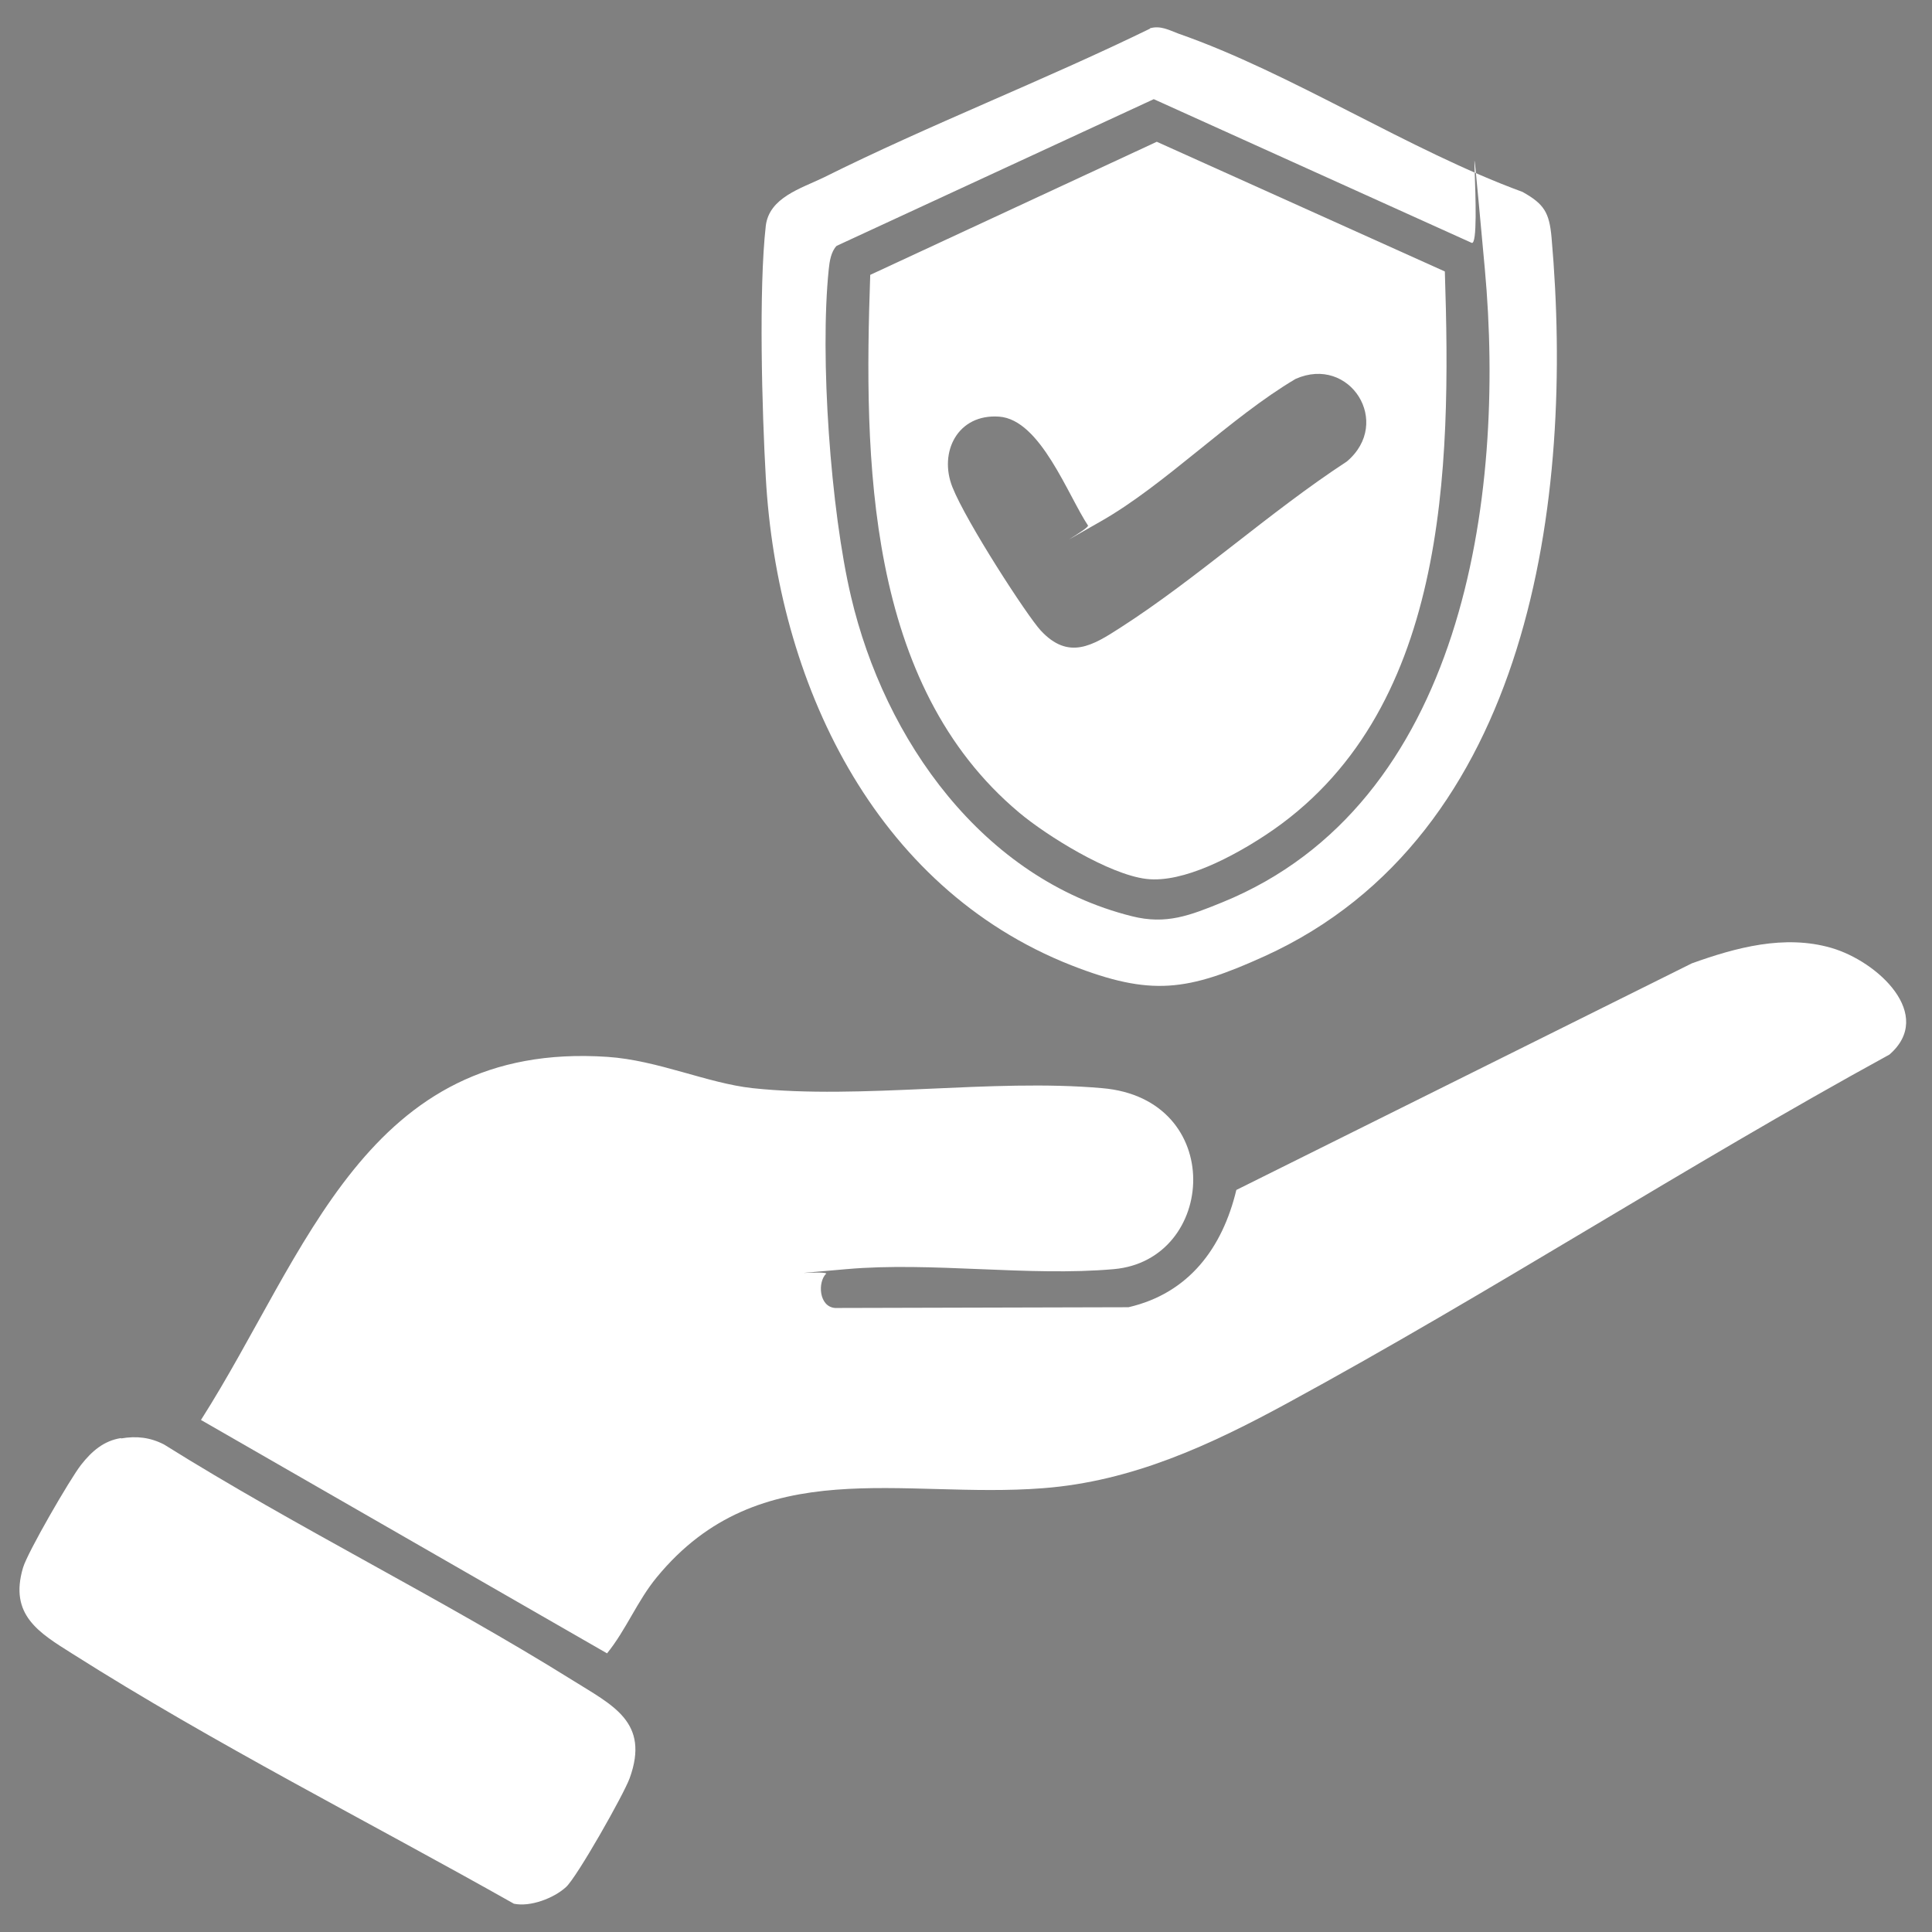
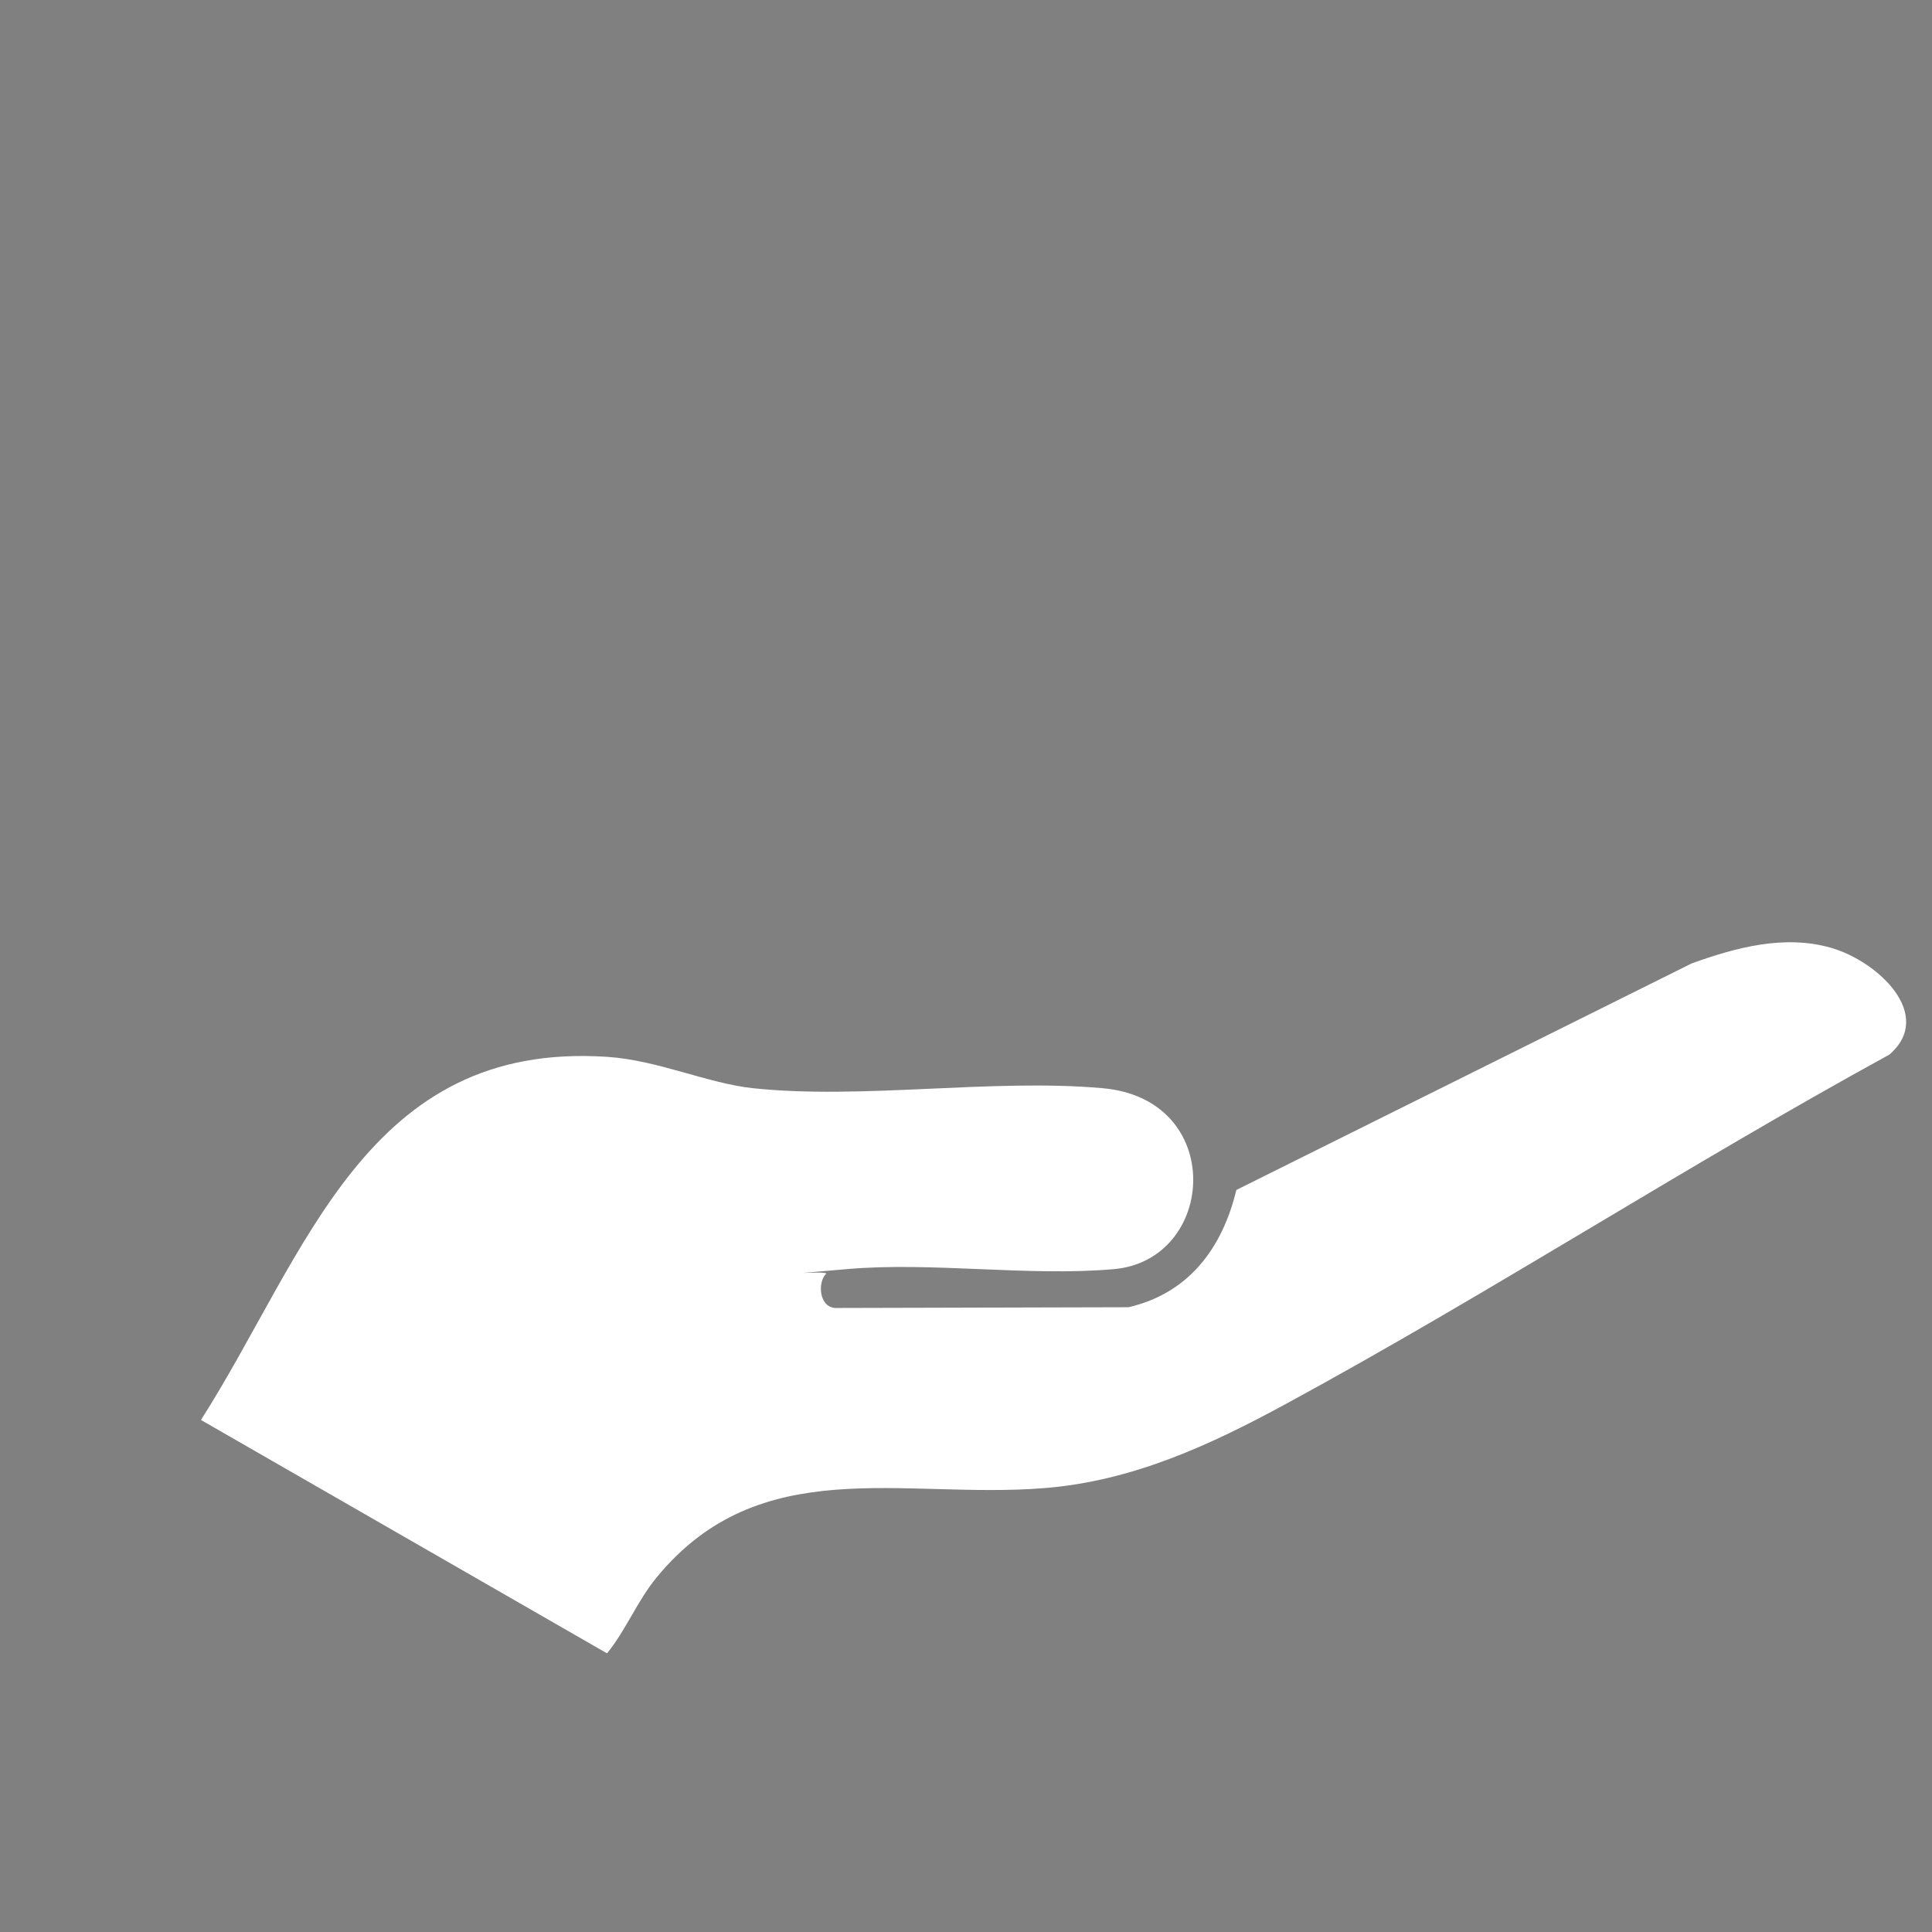
<svg xmlns="http://www.w3.org/2000/svg" id="Layer_1" version="1.1" viewBox="0 0 512.4 512.4">
  <rect x="0" y="0" width="512.4" height="512.4" fill="#808080" stroke="none" />
  <defs>
    <style>
      .st0 {
        fill: #fff;
      }

      .st1 {
        fill: none;
      }
    </style>
  </defs>
-   <path d="M2700.7-84.3v384h-384V-84.3h384ZM2544.1-70.7c-20.4,10-41.8,18.3-62.2,28.4s-10.3,3.8-11,9.2c-1.4,12-.7,35.4,0,48,2.1,38.8,20.5,78.1,58.2,93,15.2,6,22.1,5,36.8-1.7,50.8-23.1,59.1-87.2,54.7-137-.4-4.8-1.4-6.4-5.5-8.7-21.8-8-44-22.7-65.6-30.2s-3.4-1.5-5.4-1ZM2482.3,166.6c.8-.8,2.7-.9,3.9-1,16.3-1.4,34.7,1.5,51,0,19.6-1.7,21.5-32.5-2.2-34.5-21.1-1.8-45.9,2.3-66.7,0-8.7-.9-18-5.3-27.7-6-46-3.1-57.2,37.5-77.4,69.2l77.4,44.5c3.6-4.5,5.7-10,9.5-14.5,19.7-24,46.8-14.9,73.6-17s32-8.3,46.6-16.2c38.8-21.1,76-45.2,114.7-66.4,8.7-7.5-3.6-18.2-11-20.3s-18.1,0-26.6,3l-86.9,43.2c-2.6,11.1-9,19.7-20.5,22.3l-55.9.2c-3.1-.2-3.4-4.9-1.7-6.5ZM2348,198c-3.2.5-5.7,2.6-7.6,5.1s-10.2,16.7-11.1,19.6c-2.7,9,3,12.3,9.4,16.4,27.1,17.1,56.3,31.9,84.2,47.6,3.1.6,7.6-1,9.9-3.2s11.1-17.7,12.2-20.8c3.9-10.7-3.2-13.9-10.9-18.7-25.4-15.8-52.5-29.1-77.8-44.9-2.7-1.4-5.2-1.7-8.2-1.2Z" />
  <g>
    <path class="st0" d="M1044.5,162c-1.7,1.7-1.3,6.3,1.7,6.5l55.9-.2c11.5-2.7,17.9-11.3,20.5-22.3l86.9-43.2c8.4-3,17.7-5.5,26.6-3s19.7,12.8,11,20.3c-38.7,21.2-76,45.3-114.7,66.4-14.7,8-29.6,14.9-46.6,16.2-26.8,2.1-53.9-7-73.6,17-3.7,4.5-5.8,10-9.5,14.5l-77.4-44.5c20.2-31.7,31.4-72.3,77.4-69.2,9.6.6,19,5,27.7,6,20.8,2.3,45.5-1.8,66.7,0,23.7,2,21.8,32.7,2.2,34.5-16.2,1.4-34.7-1.4-51,0-1.2,0-3.1.1-3.9,1Z" />
    <path class="st1" d="M1106.3-75.3c2-.5,3.6.4,5.4,1,21.6,7.5,43.8,22.2,65.6,30.2,4.1,2.3,5.1,3.9,5.5,8.7,4.4,49.8-3.9,113.9-54.7,137-14.7,6.7-21.6,7.7-36.8,1.7-37.7-14.9-56.1-54.2-58.2-93-.7-12.6-1.4-36,0-48s6.7-7.1,11-9.2c20.4-10.1,41.8-18.4,62.2-28.4ZM1107-61.8l-60.4,28c-1,1.1-1.4,3-1.5,4.5-1.7,16.7.4,45.9,4.3,62.4,6.4,27.3,25.1,53.9,53.5,61s11.1-.1,17.3-2.6c45.9-18.7,54-77,50-120.7-.2-2.1-.3-4-2.5-5l-60.6-27.4Z" />
    <path class="st0" d="M910.2,193.5c3-.5,5.5-.2,8.2,1.2,25.4,15.9,52.5,29.1,77.8,44.9,7.7,4.8,14.8,8,10.9,18.7s-10.1,18.9-12.2,20.8-6.8,3.8-9.9,3.2c-27.9-15.7-57-30.5-84.2-47.6-6.4-4.1-12.1-7.4-9.4-16.4s9-17,11.1-19.6,4.4-4.6,7.6-5.1Z" />
    <path class="st0" d="M1107-61.8l60.6,27.4c2.2,1,2.3,2.8,2.5,5,4,43.8-4.1,102.1-50,120.7s-10.7,4.3-17.3,2.6c-28.4-7.1-47.1-33.7-53.5-61-3.9-16.4-6-45.7-4.3-62.4s.5-3.4,1.5-4.5l60.4-28ZM1162.5-28.9l-54.9-24.7-54.6,25.4c-1.2,35.1-.8,78.1,28.5,102.5s17.5,11.7,24.1,12.6,16.8-4.4,22.7-8.3c34.8-22.9,35.5-69.9,34.2-107.4Z" />
    <path class="st1" d="M1162.5-28.9c1.2,37.5.6,84.5-34.2,107.4s-15.6,9.2-22.7,8.3-18.9-8.2-24.1-12.6c-29.3-24.5-29.7-67.4-28.5-102.5l54.6-25.4,54.9,24.7ZM1094.6,19.6c-4-5.9-9.1-20.3-17-20.9s-11.6,6.8-8.9,13.4,14.2,24.5,16.8,27.3c5.3,5.7,9.9,2.9,15.2-.5,14.7-9.4,28.5-22.1,43.2-31.7,8.8-7.4.6-20.3-9.8-15.7-12.5,7.4-24.8,20.2-37.2,27.2s-1.8,1.2-2.4.8Z" />
    <path class="st0" d="M1094.6,19.6c.6.4,1.8-.5,2.4-.8,12.3-7,24.7-19.8,37.2-27.2,10.4-4.6,18.5,8.3,9.8,15.7-14.7,9.6-28.5,22.2-43.2,31.7-5.3,3.4-9.9,6.2-15.2.5s-15.4-23.6-16.8-27.3c-2.7-6.7,1.4-14,8.9-13.4s13,15,17,20.9Z" />
  </g>
  <g>
    <path class="st0" d="M219.1,337.8c-2.3,2.3-1.9,8.8,2.4,9.1l77.8-.2c16-3.7,24.9-15.7,28.6-31.1l120.8-60.1c11.7-4.2,24.6-7.7,37-4.1s27.5,17.8,15.4,28.3c-53.9,29.5-105.7,63.1-159.6,92.4-20.4,11.1-41.2,20.8-64.9,22.6-37.3,2.9-75-9.7-102.4,23.6-5.2,6.3-8.1,13.9-13.2,20.2l-107.7-61.9c28.1-44.1,43.8-100.6,107.8-96.3,13.4.9,26.5,7,38.5,8.3,28.9,3.1,63.4-2.6,92.7,0,33,2.8,30.4,45.6,3.1,48-22.6,2-48.3-2-70.9,0s-4.3.2-5.4,1.3Z" />
-     <path class="st0" d="M305,7.5c2.8-.8,5.1.5,7.5,1.4,30.1,10.5,61,30.9,91.3,42,5.7,3.2,7.1,5.4,7.7,12.1,6.1,69.3-5.5,158.5-76.1,190.6-20.5,9.3-30.1,10.7-51.3,2.4-52.5-20.7-78-75.4-81-129.4-1-17.5-1.9-50,0-66.7.9-7.5,9.3-9.9,15.3-12.8,28.3-14.1,58.1-25.6,86.6-39.5ZM306,26.3l-84.1,38.9c-1.5,1.5-1.9,4.2-2.1,6.2-2.4,23.2.5,63.9,5.9,86.8,8.9,38,34.9,74.9,74.5,84.8,9.1,2.3,15.4-.2,24-3.7,63.8-26,75.2-107.1,69.6-168s-.4-5.5-3.5-6.9l-84.3-38.1Z" />
-     <path class="st0" d="M32.1,381.5c4.1-.7,7.7-.3,11.4,1.6,35.3,22.1,73,40.5,108.3,62.5,10.7,6.7,20.6,11.1,15.2,26-1.5,4.2-14,26.3-16.9,28.9-3.3,3-9.5,5.3-13.8,4.4-38.8-21.9-79.4-42.4-117.1-66.3-8.9-5.6-16.8-10.3-13.1-22.8,1.2-4.1,12.5-23.6,15.4-27.3s6.1-6.4,10.6-7.1Z" />
    <path class="st1" d="M306,26.3l84.3,38.1c3.1,1.4,3.2,4,3.5,6.9,5.6,60.9-5.7,142-69.6,168-8.6,3.5-14.9,5.9-24,3.7-39.6-9.9-65.6-46.9-74.5-84.8-5.4-22.8-8.3-63.5-5.9-86.8.2-2,.6-4.7,2.1-6.2l84.1-38.9ZM383.2,72.1l-76.4-34.4-76,35.3c-1.7,48.9-1.2,108.6,39.6,142.7,7.3,6.1,24.3,16.3,33.6,17.5s23.4-6.1,31.6-11.6c48.5-31.9,49.3-97.3,47.6-149.4Z" />
-     <path class="st0" d="M383.2,72.1c1.7,52.2.9,117.5-47.6,149.4-8.2,5.4-21.7,12.8-31.6,11.6s-26.3-11.4-33.6-17.5c-40.8-34.1-41.3-93.8-39.6-142.7l76-35.3,76.4,34.4ZM288.7,139.6c-5.5-8.2-12.7-28.3-23.7-29.1s-16.1,9.4-12.4,18.7,19.8,34.1,23.4,38c7.4,8,13.8,4,21.1-.7,20.4-13.1,39.6-30.7,60.1-44.1,12.2-10.3.8-28.3-13.6-21.9-17.4,10.3-34.6,28.1-51.7,37.8s-2.6,1.7-3.4,1.1Z" />
    <path class="st1" d="M288.7,139.6c.8.6,2.5-.7,3.4-1.1,17.2-9.7,34.3-27.5,51.7-37.8,14.4-6.4,25.8,11.5,13.6,21.9-20.5,13.4-39.7,30.9-60.1,44.1-7.4,4.7-13.8,8.7-21.1.7s-21.4-32.9-23.4-38c-3.7-9.3,1.9-19.4,12.4-18.7s18.2,20.9,23.7,29.1Z" />
  </g>
</svg>